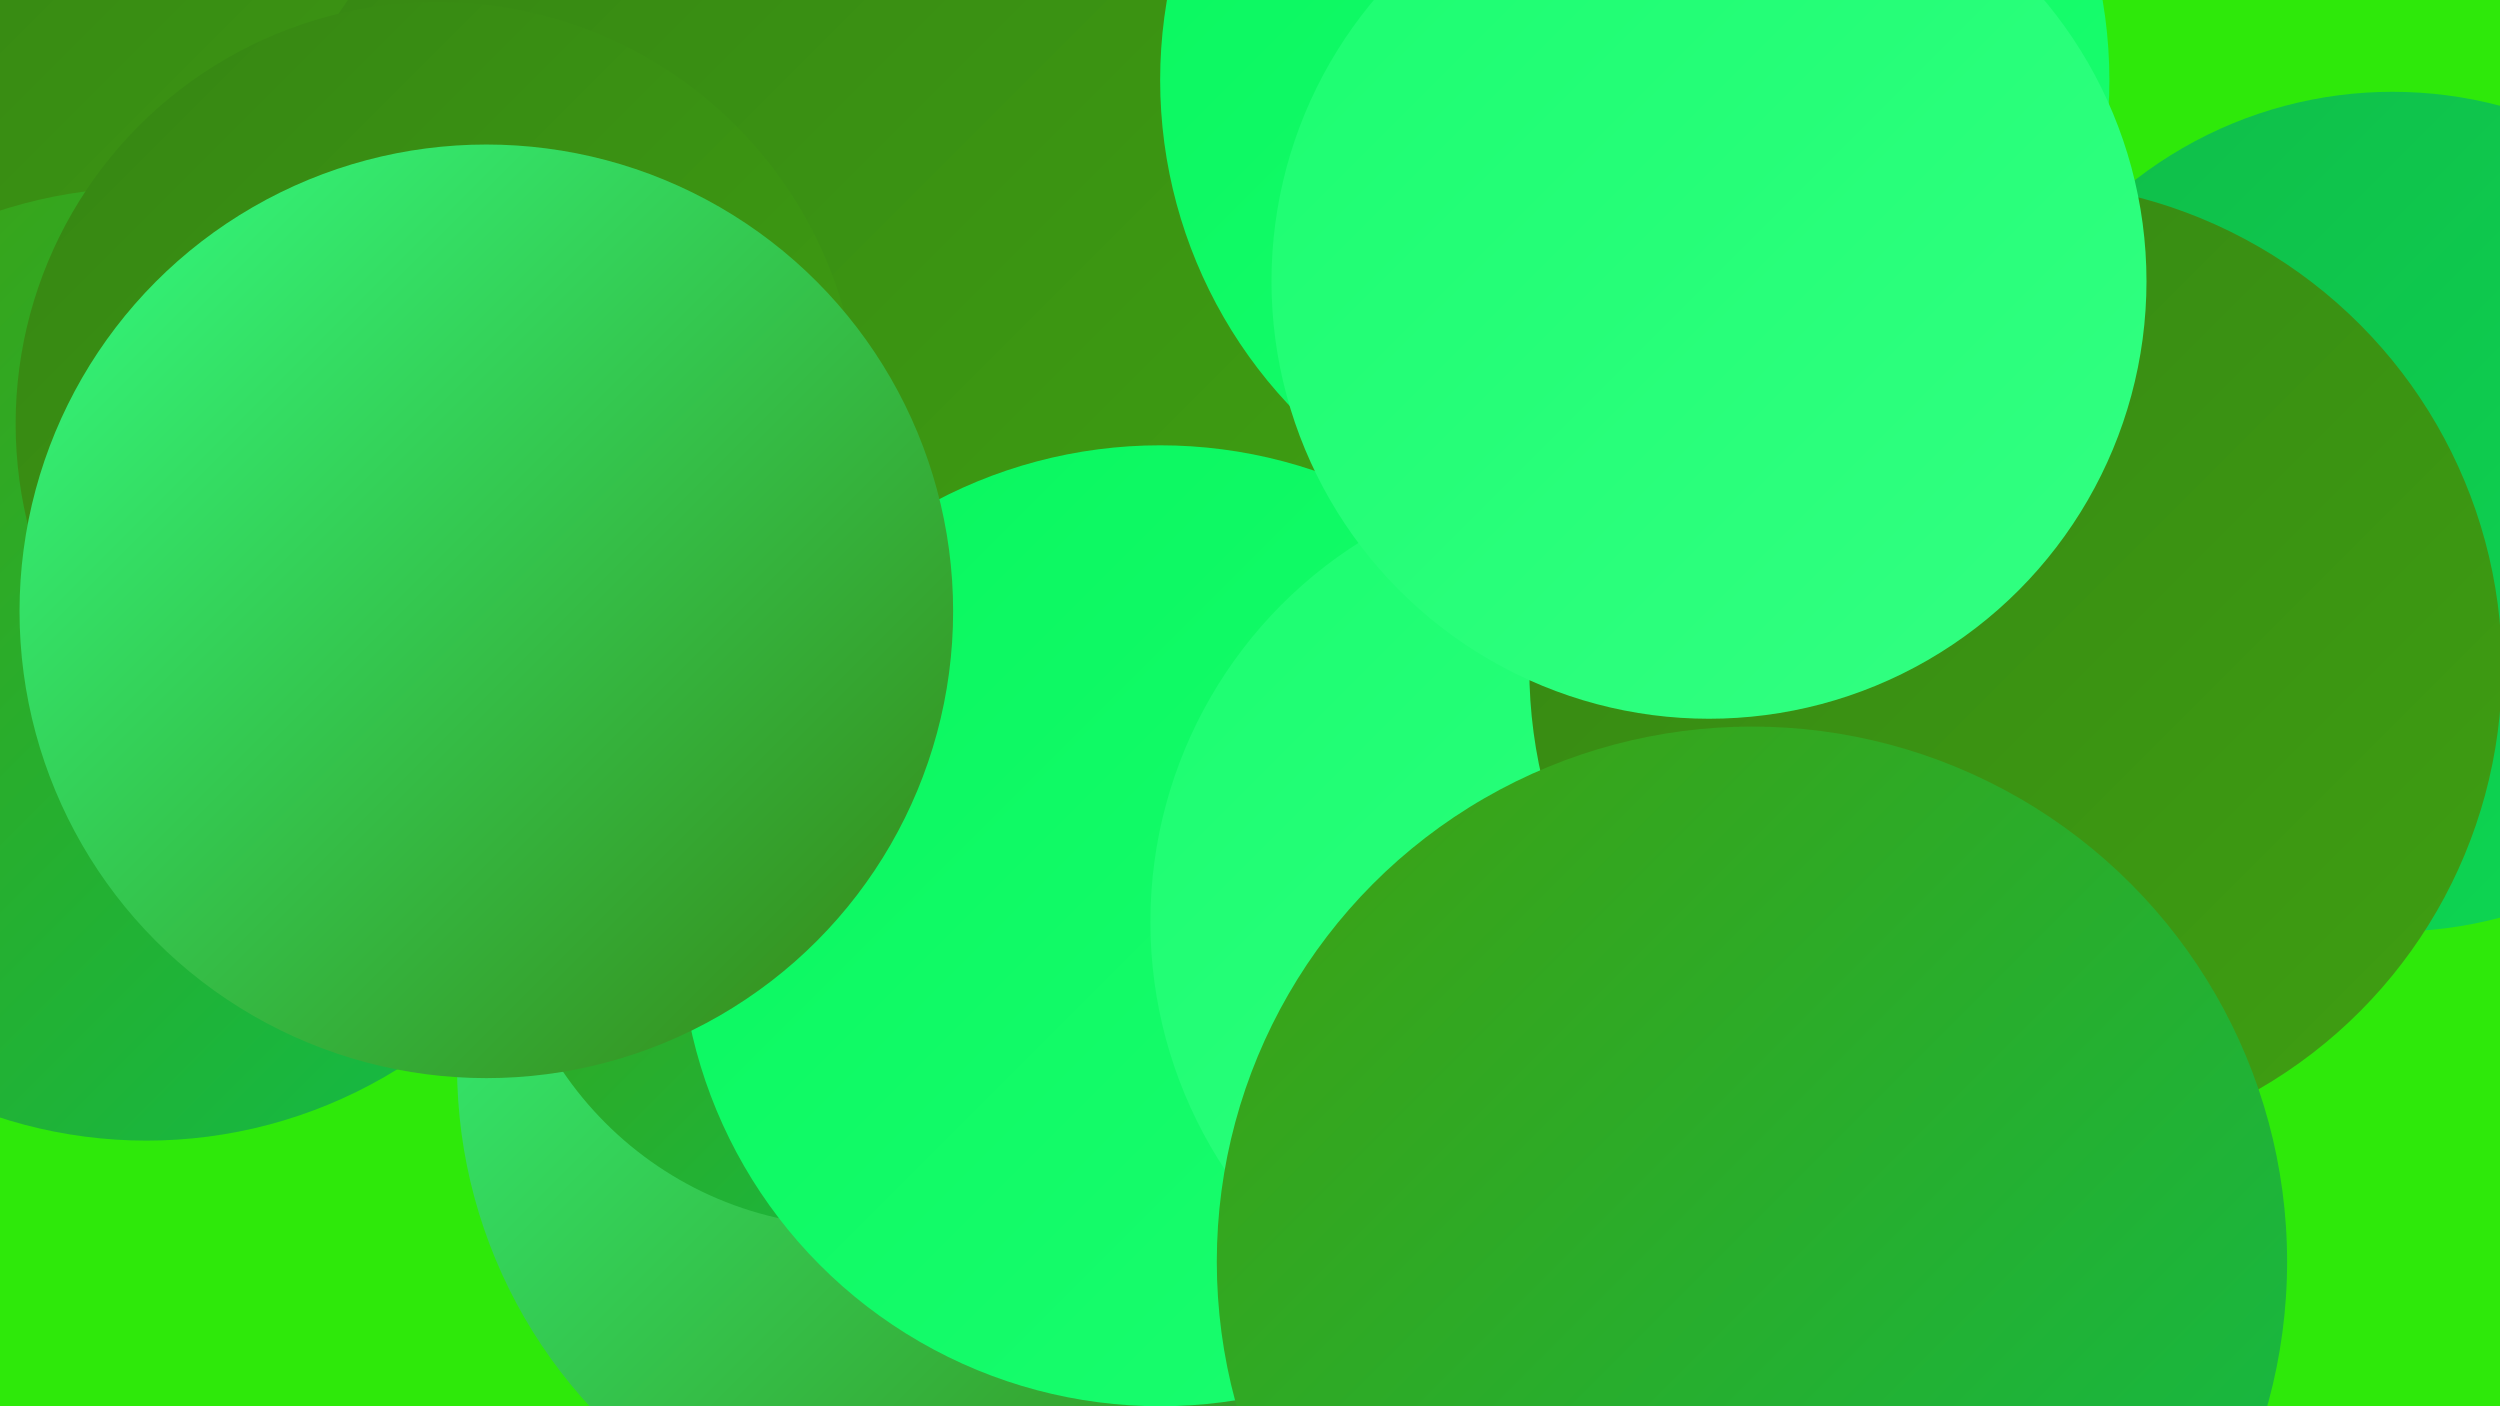
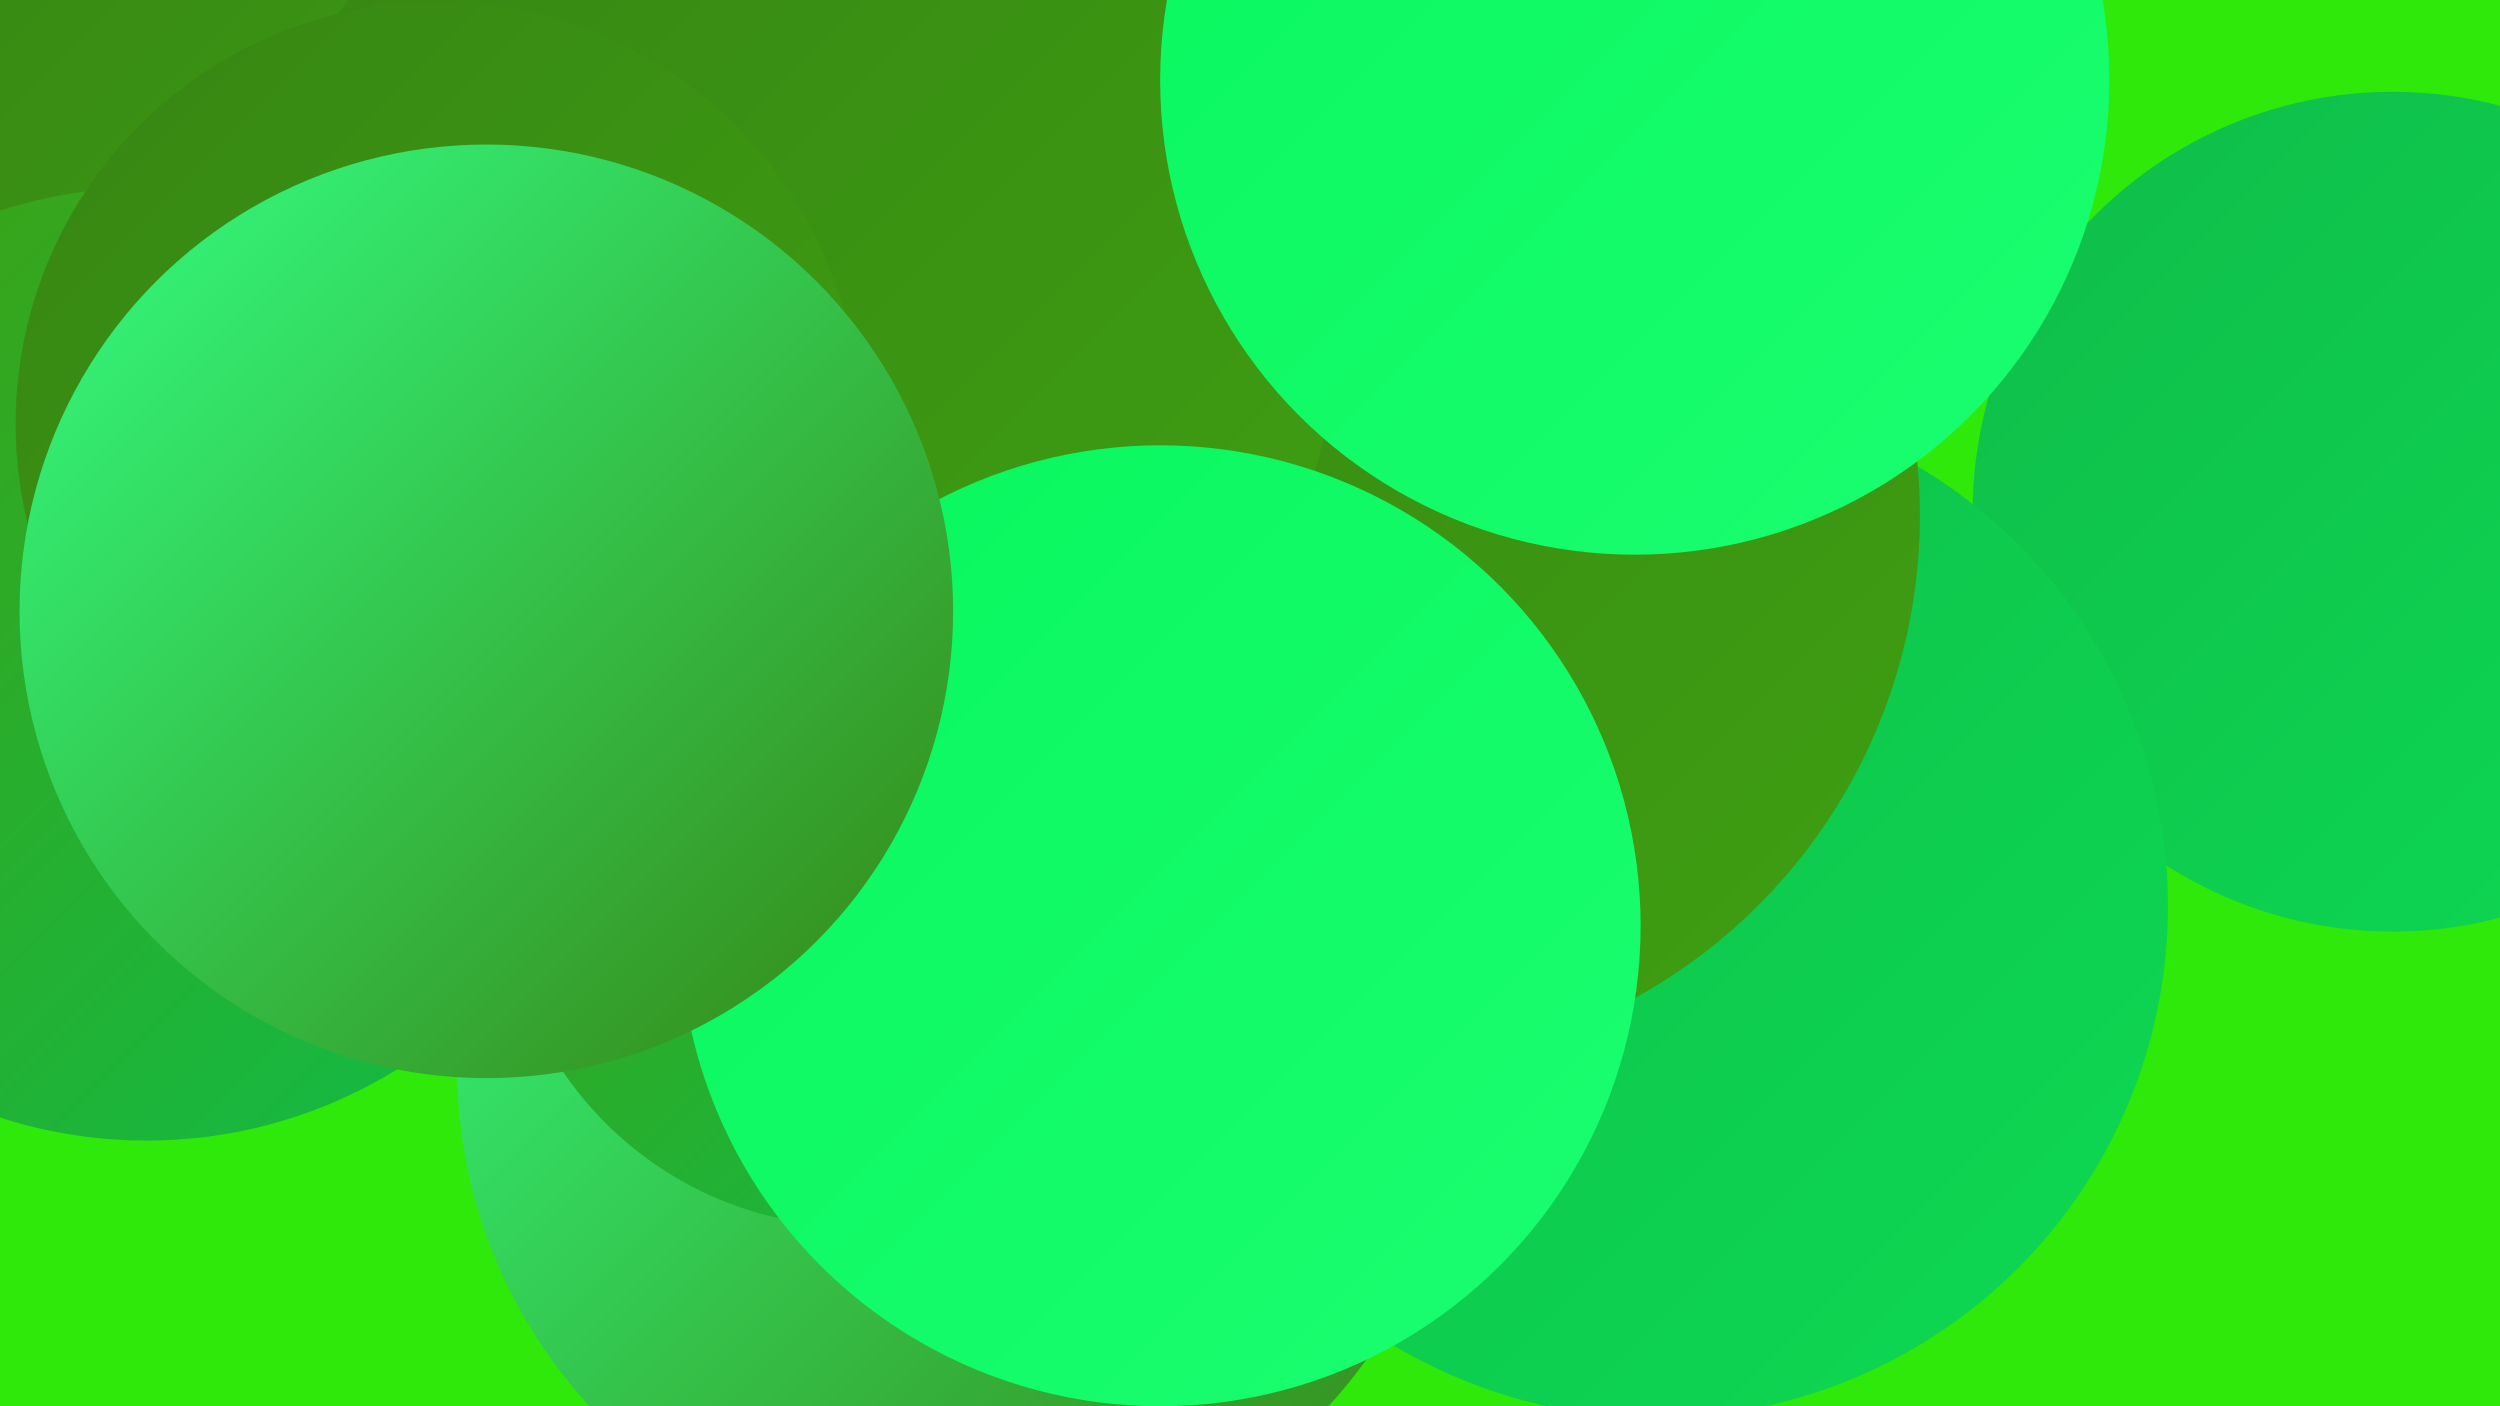
<svg xmlns="http://www.w3.org/2000/svg" width="1280" height="720">
  <defs>
    <linearGradient id="grad0" x1="0%" y1="0%" x2="100%" y2="100%">
      <stop offset="0%" style="stop-color:#368513;stop-opacity:1" />
      <stop offset="100%" style="stop-color:#3fa012;stop-opacity:1" />
    </linearGradient>
    <linearGradient id="grad1" x1="0%" y1="0%" x2="100%" y2="100%">
      <stop offset="0%" style="stop-color:#3fa012;stop-opacity:1" />
      <stop offset="100%" style="stop-color:#10bc49;stop-opacity:1" />
    </linearGradient>
    <linearGradient id="grad2" x1="0%" y1="0%" x2="100%" y2="100%">
      <stop offset="0%" style="stop-color:#10bc49;stop-opacity:1" />
      <stop offset="100%" style="stop-color:#0cd953;stop-opacity:1" />
    </linearGradient>
    <linearGradient id="grad3" x1="0%" y1="0%" x2="100%" y2="100%">
      <stop offset="0%" style="stop-color:#0cd953;stop-opacity:1" />
      <stop offset="100%" style="stop-color:#08f75e;stop-opacity:1" />
    </linearGradient>
    <linearGradient id="grad4" x1="0%" y1="0%" x2="100%" y2="100%">
      <stop offset="0%" style="stop-color:#08f75e;stop-opacity:1" />
      <stop offset="100%" style="stop-color:#1bfe70;stop-opacity:1" />
    </linearGradient>
    <linearGradient id="grad5" x1="0%" y1="0%" x2="100%" y2="100%">
      <stop offset="0%" style="stop-color:#1bfe70;stop-opacity:1" />
      <stop offset="100%" style="stop-color:#33ff82;stop-opacity:1" />
    </linearGradient>
    <linearGradient id="grad6" x1="0%" y1="0%" x2="100%" y2="100%">
      <stop offset="0%" style="stop-color:#33ff82;stop-opacity:1" />
      <stop offset="100%" style="stop-color:#368513;stop-opacity:1" />
    </linearGradient>
  </defs>
  <rect width="1280" height="720" fill="#2ee90a" />
  <circle cx="522" cy="376" r="268" fill="url(#grad6)" />
  <circle cx="491" cy="546" r="257" fill="url(#grad6)" />
  <circle cx="1225" cy="262" r="215" fill="url(#grad2)" />
  <circle cx="225" cy="52" r="262" fill="url(#grad6)" />
  <circle cx="758" cy="89" r="213" fill="url(#grad1)" />
-   <circle cx="560" cy="56" r="227" fill="url(#grad0)" />
  <circle cx="170" cy="62" r="229" fill="url(#grad0)" />
  <circle cx="848" cy="464" r="262" fill="url(#grad2)" />
  <circle cx="701" cy="264" r="282" fill="url(#grad0)" />
  <circle cx="438" cy="447" r="181" fill="url(#grad1)" />
  <circle cx="406" cy="161" r="279" fill="url(#grad0)" />
  <circle cx="837" cy="41" r="243" fill="url(#grad4)" />
  <circle cx="594" cy="474" r="246" fill="url(#grad4)" />
  <circle cx="75" cy="340" r="244" fill="url(#grad1)" />
-   <circle cx="819" cy="472" r="230" fill="url(#grad5)" />
  <circle cx="224" cy="217" r="216" fill="url(#grad0)" />
-   <circle cx="1032" cy="342" r="249" fill="url(#grad0)" />
-   <circle cx="897" cy="646" r="274" fill="url(#grad1)" />
  <circle cx="249" cy="313" r="239" fill="url(#grad6)" />
-   <circle cx="875" cy="144" r="224" fill="url(#grad5)" />
</svg>